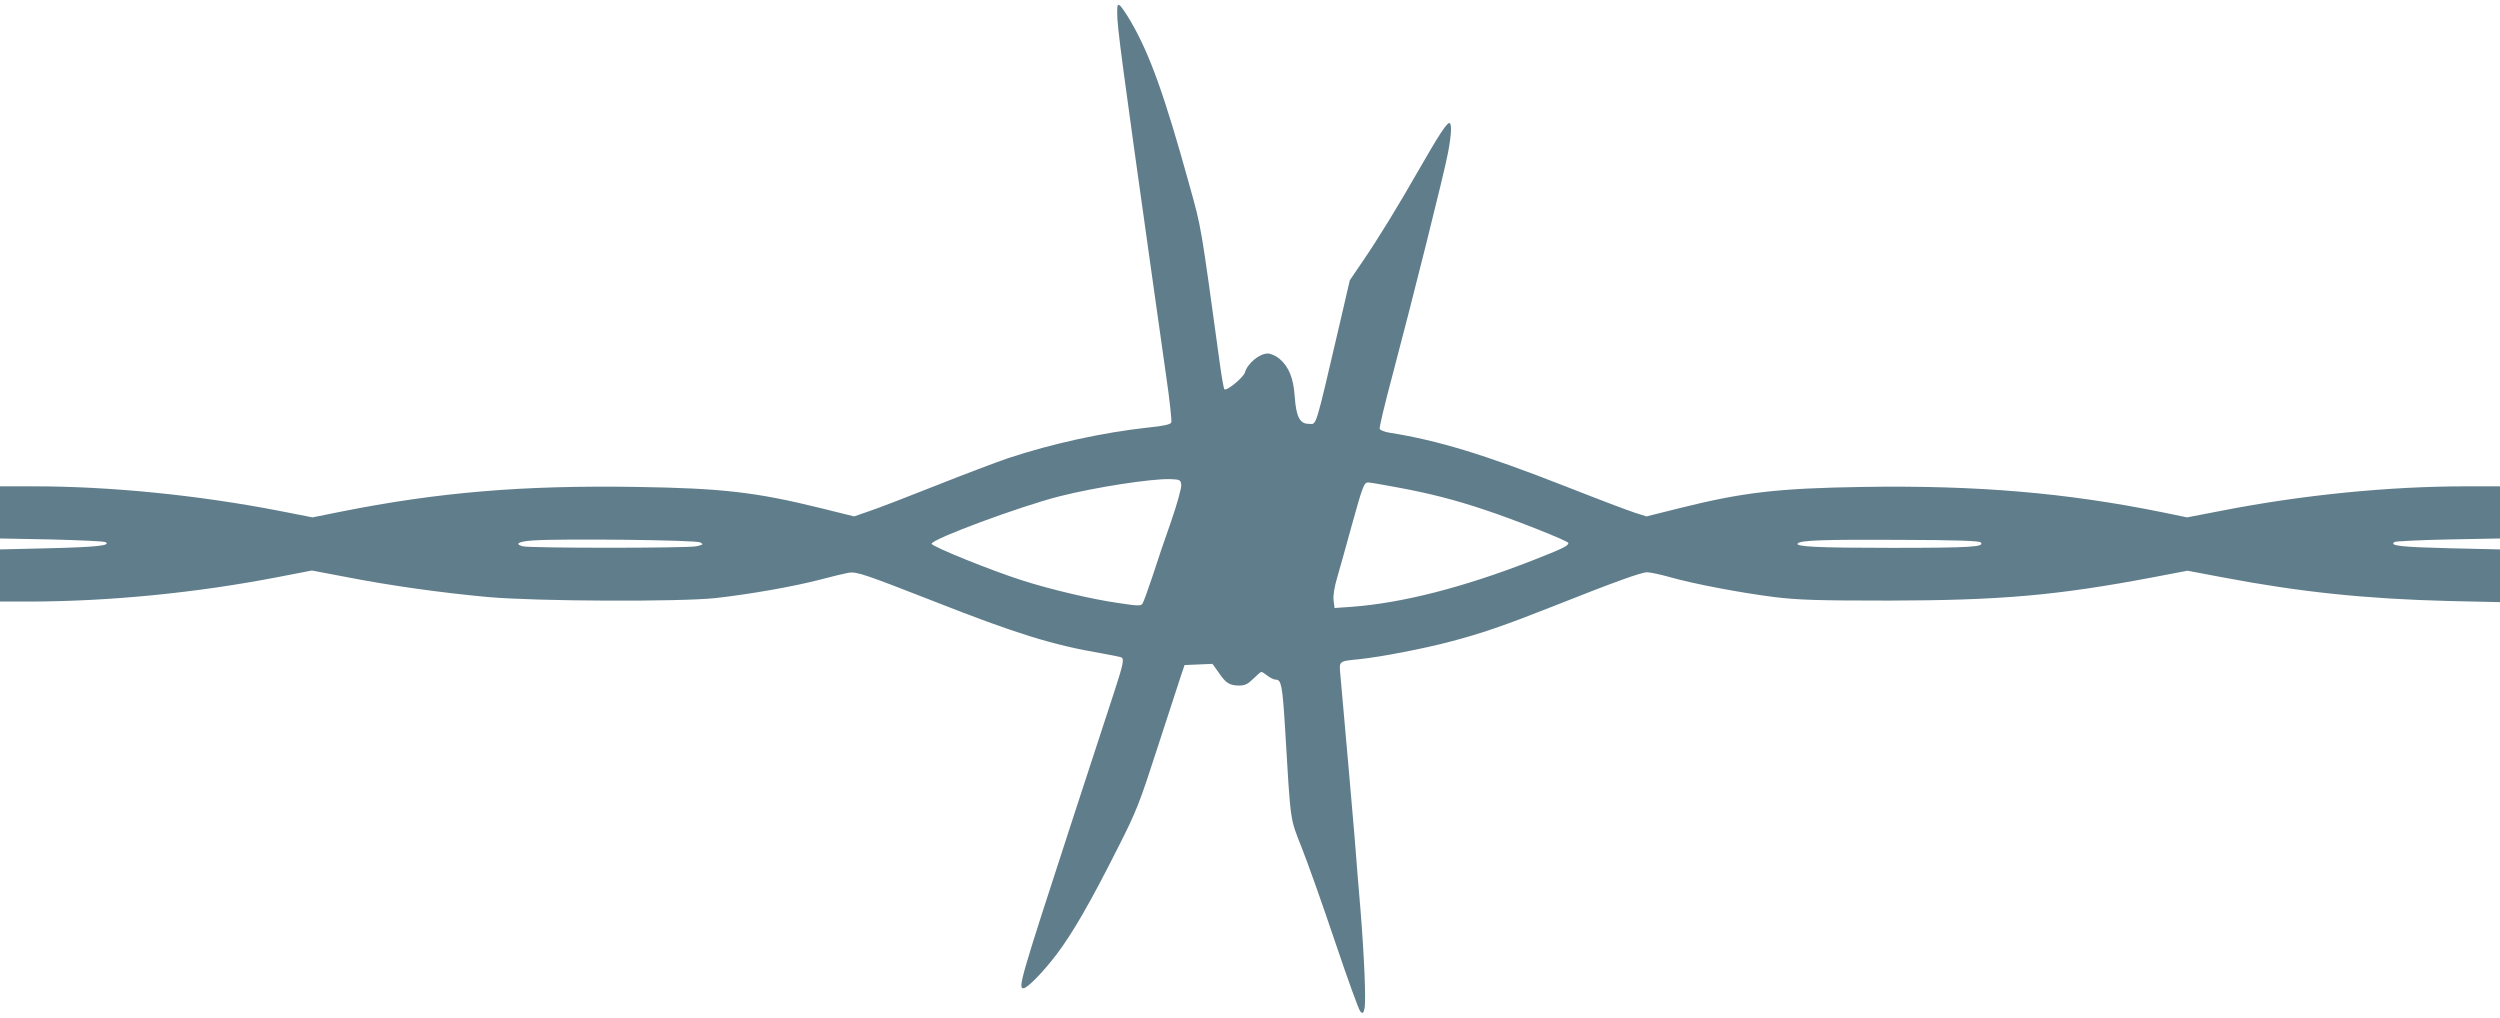
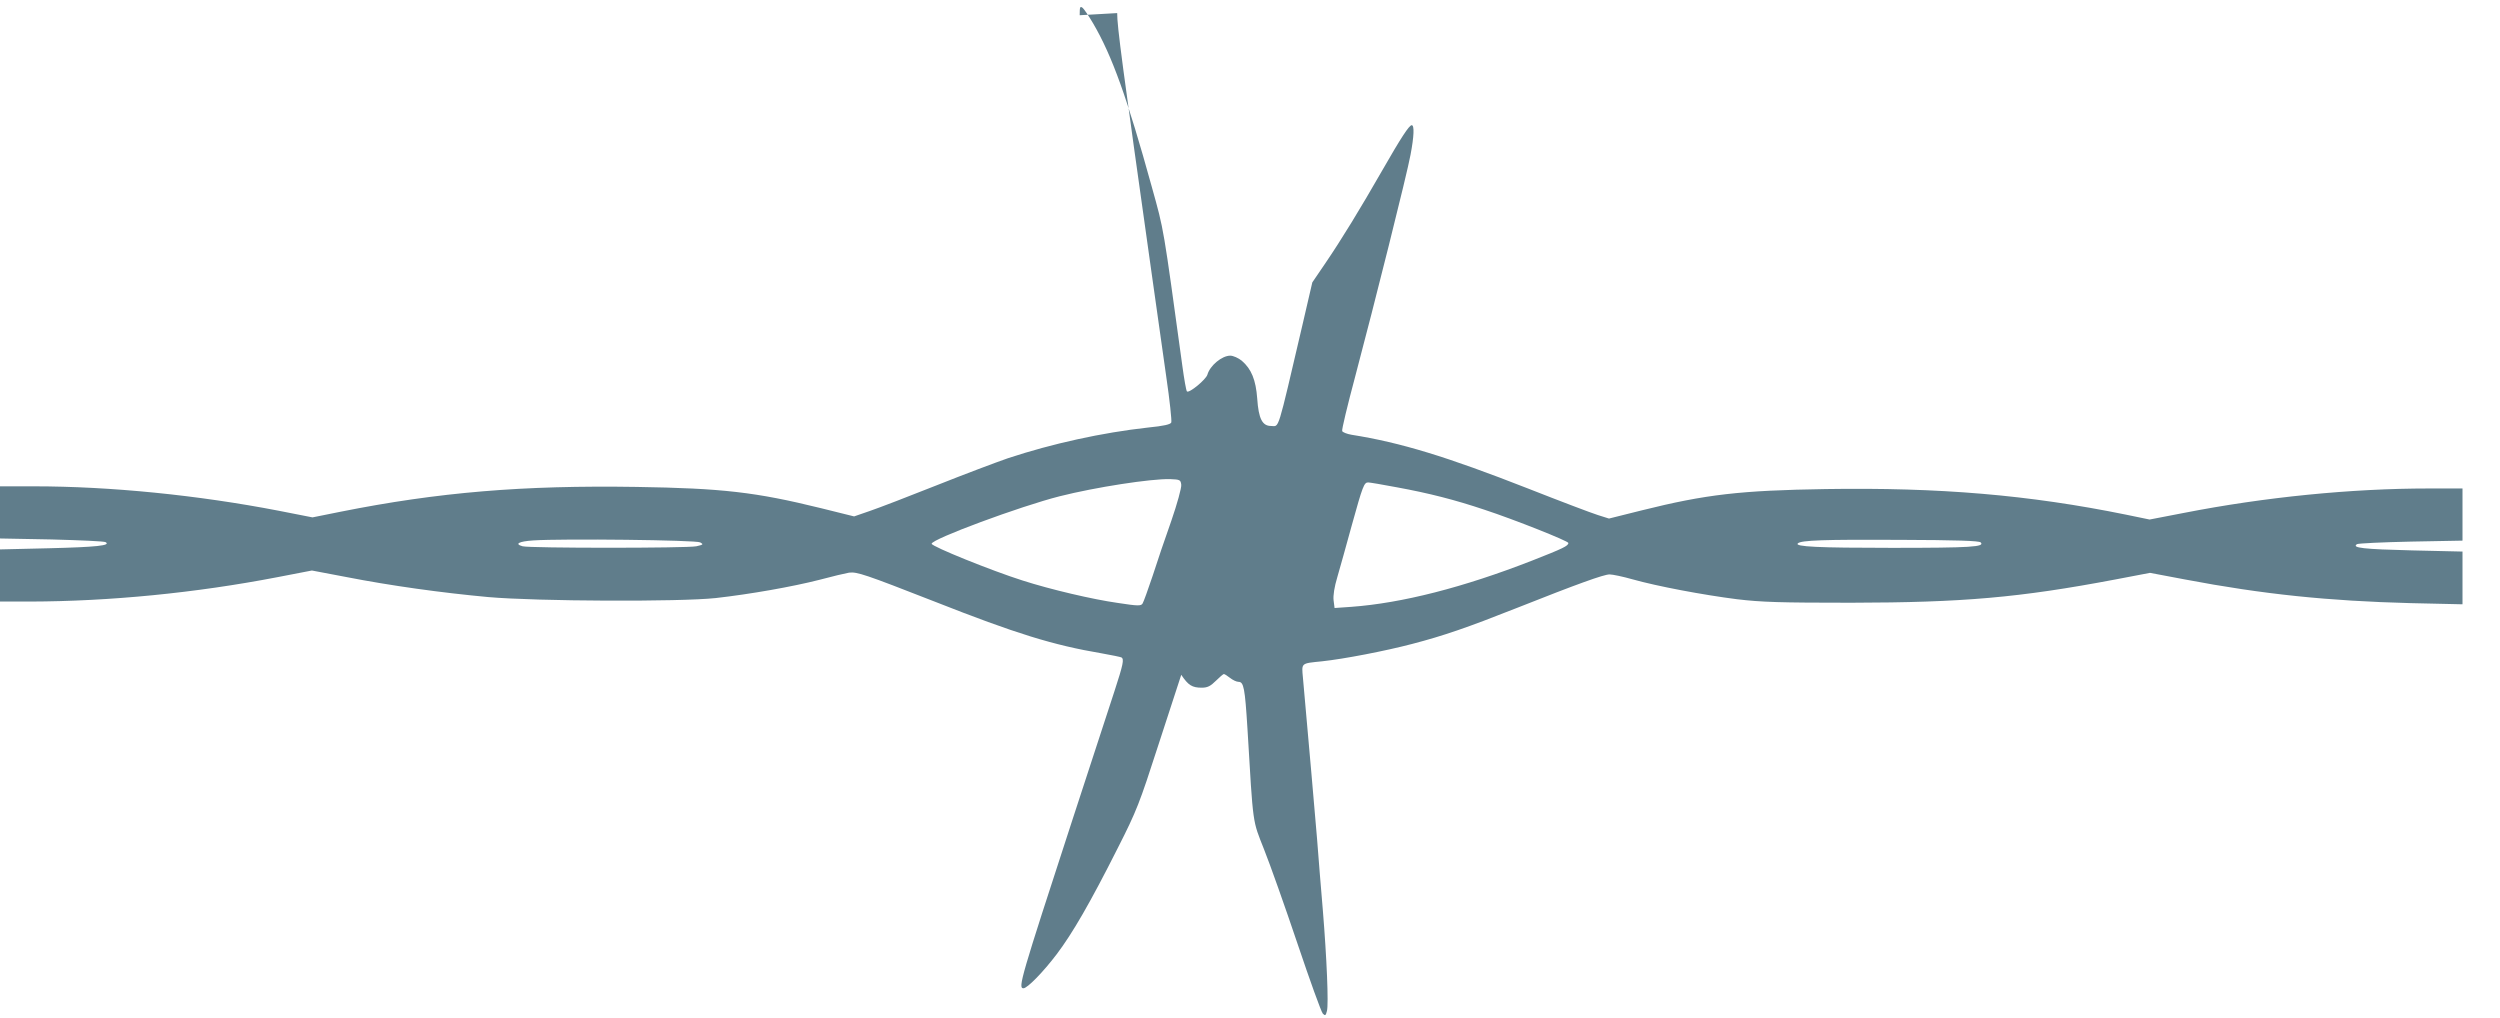
<svg xmlns="http://www.w3.org/2000/svg" version="1.0" width="1280pt" height="521pt" viewBox="0 0 1280 521" preserveAspectRatio="xMidYMid meet">
  <g transform="translate(0,521) scale(0.1,-0.1)" fill="#607d8b" stroke="none">
-     <path d="M5720 5143 c0 -70 23 -244 180 -1358 22 -154 54 -380 71 -502 18 -122 29 -228 26 -236 -4 -10 -38 -18 -119 -26 -235 -26 -490 -82 -717 -157 -58 -20 -223 -82 -366 -139 -143 -57 -297 -116 -341 -131 l-81 -28 -169 42 c-337 83 -506 102 -946 109 -580 9 -1014 -27 -1514 -127 l-144 -29 -173 34 c-414 80 -861 125 -1254 125 l-173 0 0 -133 0 -134 264 -5 c146 -4 270 -9 277 -14 28 -17 -47 -25 -288 -31 l-253 -6 0 -134 0 -133 153 0 c408 1 848 44 1268 125 l176 34 174 -33 c230 -45 490 -81 729 -103 250 -22 980 -25 1165 -5 177 20 392 58 529 93 67 18 135 34 153 37 41 5 80 -8 438 -148 416 -164 607 -223 855 -265 52 -9 98 -19 102 -21 14 -9 9 -35 -36 -173 -25 -75 -122 -372 -216 -661 -264 -810 -279 -860 -250 -860 20 0 101 83 170 174 81 107 172 264 314 546 96 189 111 229 205 520 56 173 110 338 119 365 l17 50 72 3 71 3 32 -45 c36 -54 56 -66 105 -66 29 0 45 8 72 35 19 19 38 35 41 35 4 0 18 -9 32 -20 14 -11 33 -20 43 -20 27 0 33 -31 46 -240 30 -505 25 -465 85 -618 30 -75 107 -292 171 -482 64 -190 122 -351 130 -359 12 -12 15 -10 21 14 9 35 -1 270 -21 515 -9 102 -22 268 -30 370 -13 153 -40 465 -72 821 -7 77 -11 73 97 84 113 12 325 53 462 89 161 42 283 84 533 183 315 125 449 173 478 173 15 0 68 -11 117 -25 128 -36 362 -80 535 -102 125 -15 222 -18 585 -18 572 1 860 26 1352 119 l178 34 180 -34 c400 -76 733 -110 1153 -121 l267 -6 0 135 0 135 -260 6 c-246 6 -310 13 -280 32 7 4 131 10 276 13 l264 5 0 133 0 134 -172 0 c-398 0 -840 -44 -1254 -125 l-176 -34 -121 25 c-496 101 -954 140 -1538 131 -437 -7 -612 -27 -941 -109 l-168 -42 -57 18 c-32 10 -193 71 -358 136 -416 163 -651 235 -903 275 -24 4 -46 13 -48 19 -3 7 27 131 66 277 100 377 266 1039 284 1138 18 95 20 151 6 151 -13 0 -55 -64 -150 -230 -114 -199 -210 -356 -291 -475 l-68 -100 -51 -220 c-131 -560 -117 -515 -160 -515 -45 0 -64 37 -71 140 -7 96 -30 152 -79 194 -17 14 -44 26 -59 26 -43 0 -104 -51 -117 -97 -7 -25 -94 -97 -105 -86 -4 5 -14 62 -23 128 -100 727 -93 690 -157 920 -126 456 -203 670 -300 836 -21 36 -45 71 -53 79 -14 11 -16 7 -16 -37z m328 -2415 c2 -15 -21 -98 -51 -185 -31 -87 -74 -214 -96 -283 -23 -69 -46 -132 -51 -140 -8 -13 -23 -13 -127 3 -128 18 -345 69 -488 115 -155 49 -465 174 -465 188 0 24 454 192 655 243 186 47 467 90 565 88 52 -2 55 -4 58 -29z m1104 -13 c164 -30 297 -64 449 -115 152 -50 429 -160 429 -170 0 -15 -27 -28 -185 -90 -353 -138 -668 -218 -926 -237 l-86 -6 -5 39 c-3 25 4 69 19 119 13 44 46 163 74 265 56 202 63 220 84 220 7 0 74 -11 147 -25z m-3567 -282 c18 -10 16 -12 -20 -20 -51 -10 -850 -10 -889 0 -44 12 -20 25 54 30 153 10 835 2 855 -10z m6556 0 c23 -23 -47 -28 -456 -28 -378 0 -498 6 -480 23 16 16 136 20 517 18 297 -1 411 -5 419 -13z" />
+     <path d="M5720 5143 c0 -70 23 -244 180 -1358 22 -154 54 -380 71 -502 18 -122 29 -228 26 -236 -4 -10 -38 -18 -119 -26 -235 -26 -490 -82 -717 -157 -58 -20 -223 -82 -366 -139 -143 -57 -297 -116 -341 -131 l-81 -28 -169 42 c-337 83 -506 102 -946 109 -580 9 -1014 -27 -1514 -127 l-144 -29 -173 34 c-414 80 -861 125 -1254 125 l-173 0 0 -133 0 -134 264 -5 c146 -4 270 -9 277 -14 28 -17 -47 -25 -288 -31 l-253 -6 0 -134 0 -133 153 0 c408 1 848 44 1268 125 l176 34 174 -33 c230 -45 490 -81 729 -103 250 -22 980 -25 1165 -5 177 20 392 58 529 93 67 18 135 34 153 37 41 5 80 -8 438 -148 416 -164 607 -223 855 -265 52 -9 98 -19 102 -21 14 -9 9 -35 -36 -173 -25 -75 -122 -372 -216 -661 -264 -810 -279 -860 -250 -860 20 0 101 83 170 174 81 107 172 264 314 546 96 189 111 229 205 520 56 173 110 338 119 365 c36 -54 56 -66 105 -66 29 0 45 8 72 35 19 19 38 35 41 35 4 0 18 -9 32 -20 14 -11 33 -20 43 -20 27 0 33 -31 46 -240 30 -505 25 -465 85 -618 30 -75 107 -292 171 -482 64 -190 122 -351 130 -359 12 -12 15 -10 21 14 9 35 -1 270 -21 515 -9 102 -22 268 -30 370 -13 153 -40 465 -72 821 -7 77 -11 73 97 84 113 12 325 53 462 89 161 42 283 84 533 183 315 125 449 173 478 173 15 0 68 -11 117 -25 128 -36 362 -80 535 -102 125 -15 222 -18 585 -18 572 1 860 26 1352 119 l178 34 180 -34 c400 -76 733 -110 1153 -121 l267 -6 0 135 0 135 -260 6 c-246 6 -310 13 -280 32 7 4 131 10 276 13 l264 5 0 133 0 134 -172 0 c-398 0 -840 -44 -1254 -125 l-176 -34 -121 25 c-496 101 -954 140 -1538 131 -437 -7 -612 -27 -941 -109 l-168 -42 -57 18 c-32 10 -193 71 -358 136 -416 163 -651 235 -903 275 -24 4 -46 13 -48 19 -3 7 27 131 66 277 100 377 266 1039 284 1138 18 95 20 151 6 151 -13 0 -55 -64 -150 -230 -114 -199 -210 -356 -291 -475 l-68 -100 -51 -220 c-131 -560 -117 -515 -160 -515 -45 0 -64 37 -71 140 -7 96 -30 152 -79 194 -17 14 -44 26 -59 26 -43 0 -104 -51 -117 -97 -7 -25 -94 -97 -105 -86 -4 5 -14 62 -23 128 -100 727 -93 690 -157 920 -126 456 -203 670 -300 836 -21 36 -45 71 -53 79 -14 11 -16 7 -16 -37z m328 -2415 c2 -15 -21 -98 -51 -185 -31 -87 -74 -214 -96 -283 -23 -69 -46 -132 -51 -140 -8 -13 -23 -13 -127 3 -128 18 -345 69 -488 115 -155 49 -465 174 -465 188 0 24 454 192 655 243 186 47 467 90 565 88 52 -2 55 -4 58 -29z m1104 -13 c164 -30 297 -64 449 -115 152 -50 429 -160 429 -170 0 -15 -27 -28 -185 -90 -353 -138 -668 -218 -926 -237 l-86 -6 -5 39 c-3 25 4 69 19 119 13 44 46 163 74 265 56 202 63 220 84 220 7 0 74 -11 147 -25z m-3567 -282 c18 -10 16 -12 -20 -20 -51 -10 -850 -10 -889 0 -44 12 -20 25 54 30 153 10 835 2 855 -10z m6556 0 c23 -23 -47 -28 -456 -28 -378 0 -498 6 -480 23 16 16 136 20 517 18 297 -1 411 -5 419 -13z" />
  </g>
</svg>